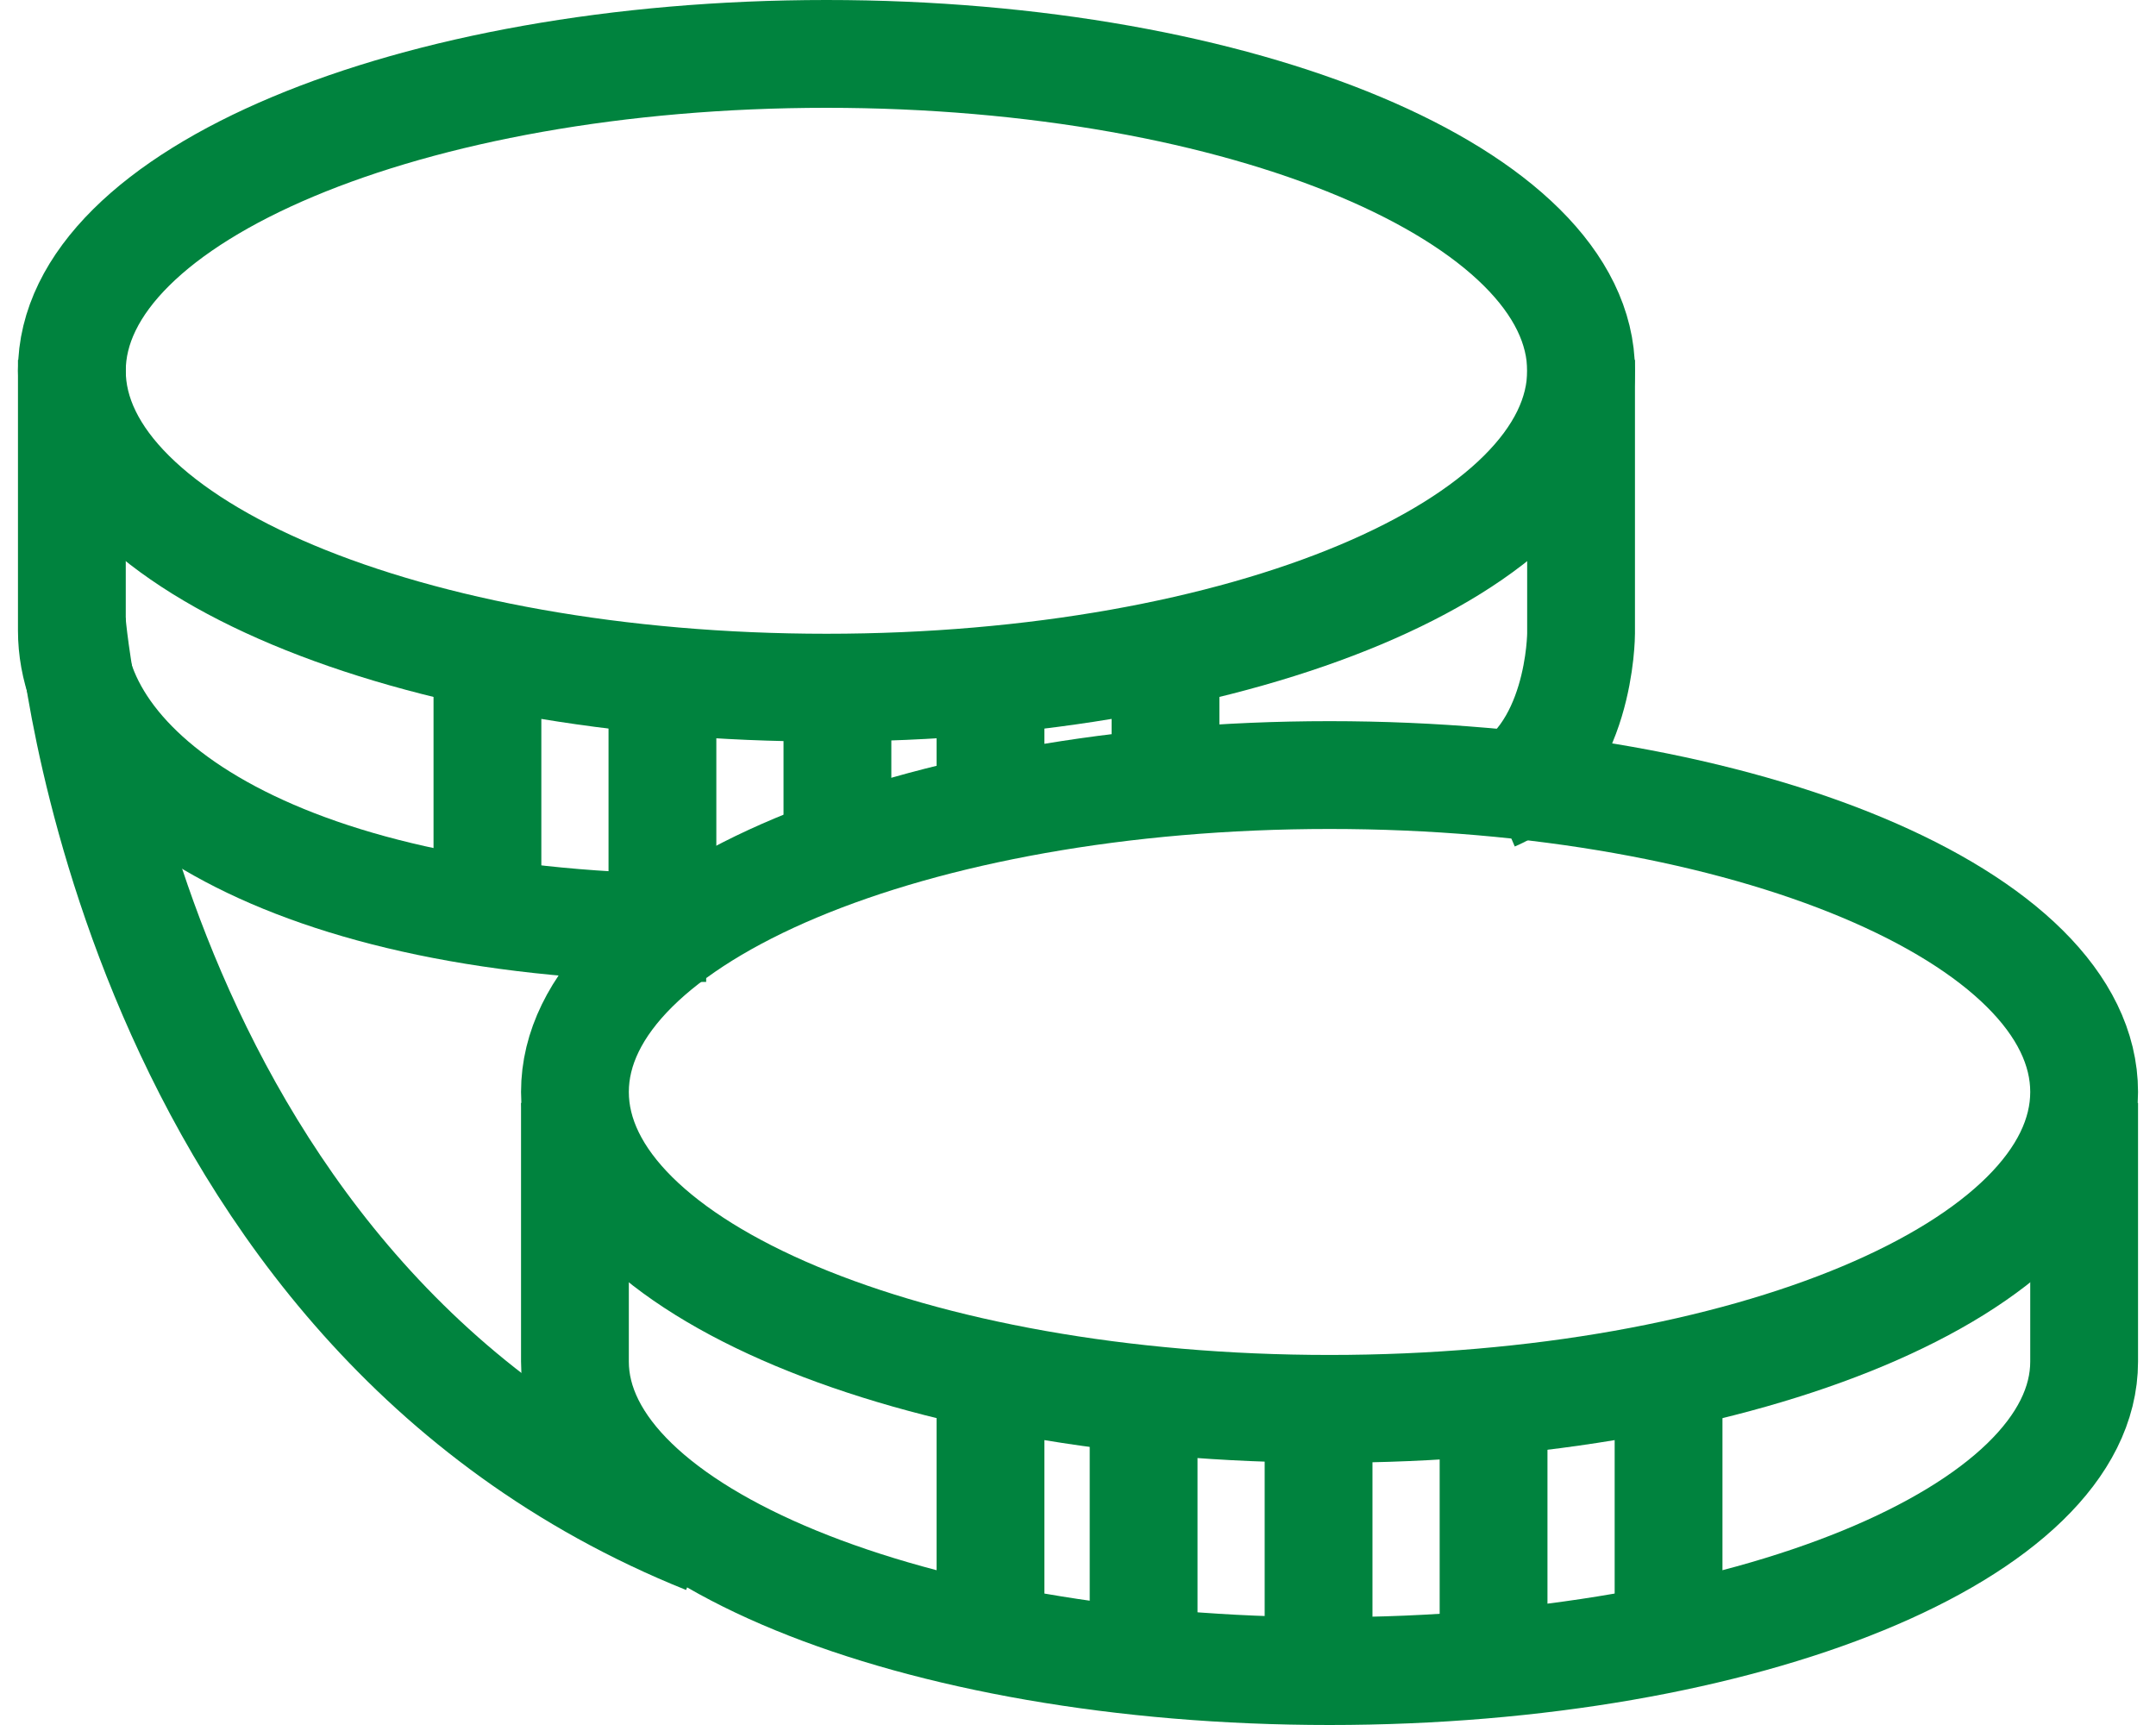
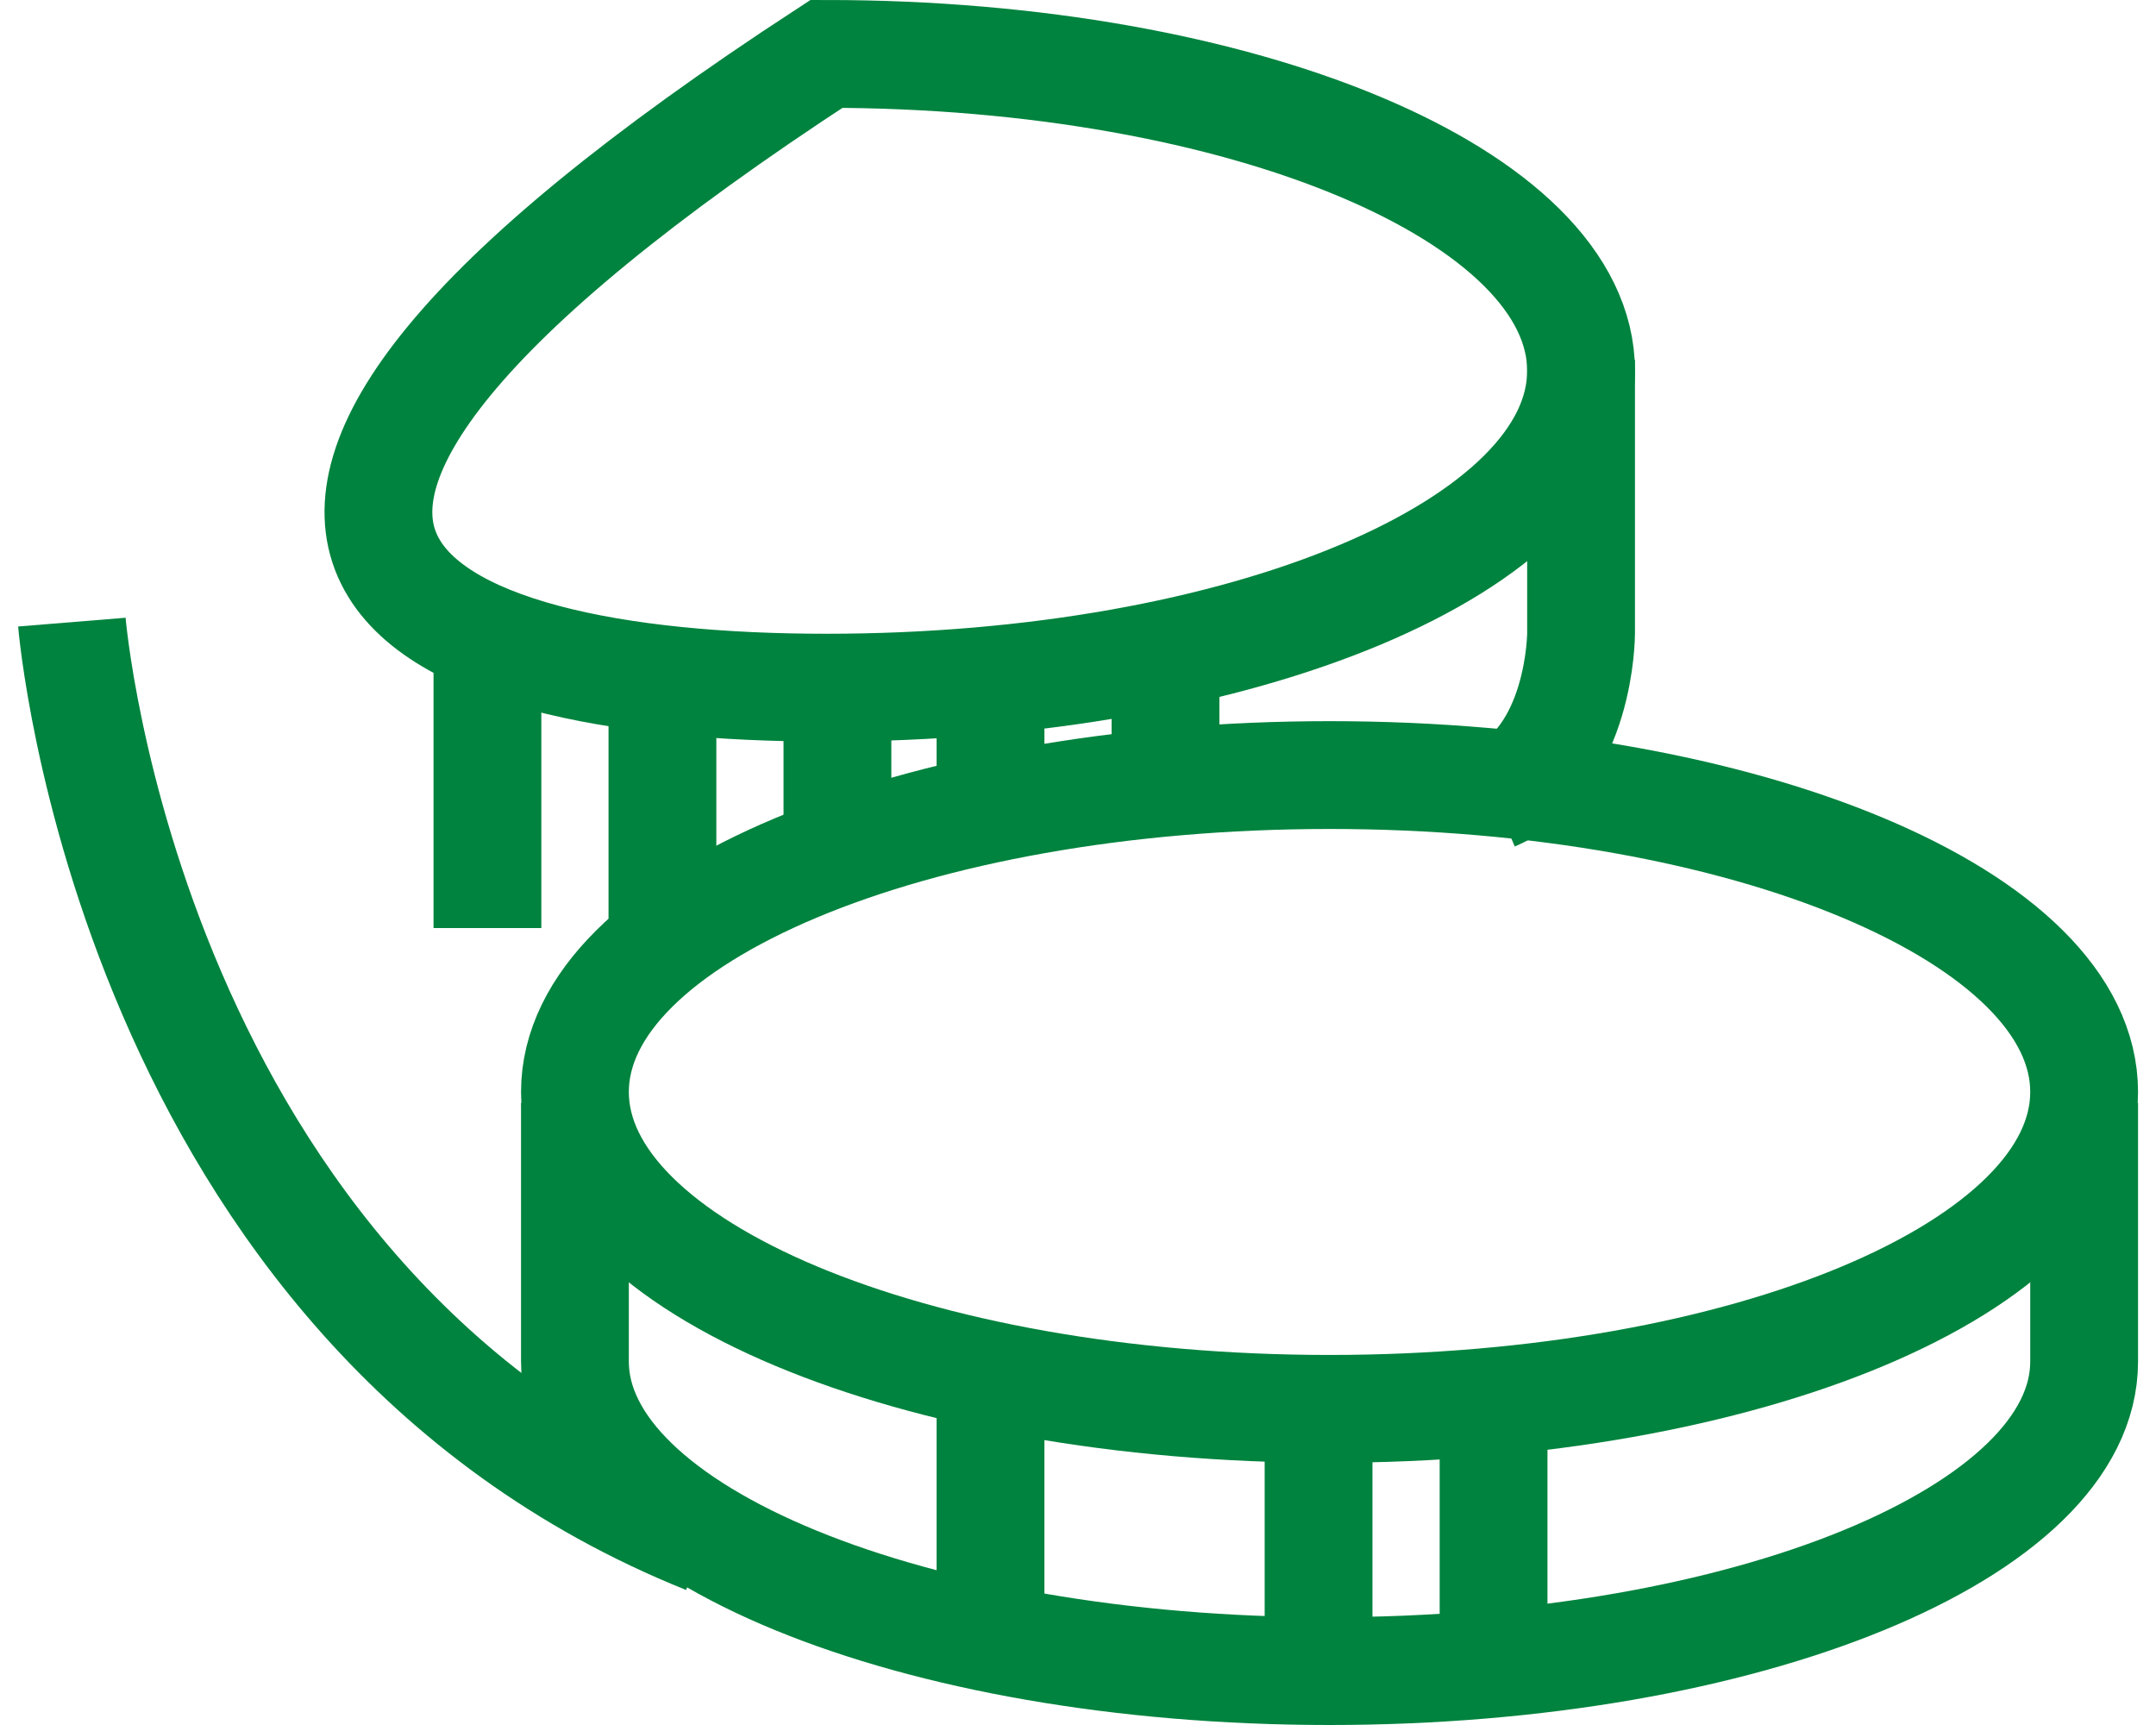
<svg xmlns="http://www.w3.org/2000/svg" width="60" height="48" viewBox="0 0 60 48" fill="none">
  <path d="M37 39.203C48.598 39.203 58 35.255 58 30.385C58 25.515 48.598 21.567 37 21.567C25.402 21.567 16 25.515 16 30.385C16 35.255 25.402 39.203 37 39.203Z" stroke="#00833E" stroke-width="3" stroke-miterlimit="10" />
  <path d="M16 30.689V37.888C16 42.644 25.402 46.5 37 46.5C48.598 46.5 58 42.644 58 37.888V30.689" stroke="#00833E" stroke-width="3" stroke-miterlimit="10" />
  <path d="M36.695 39.203V46.5" stroke="#00833E" stroke-width="3" stroke-miterlimit="10" />
  <path d="M41.565 39.203V46.5" stroke="#00833E" stroke-width="3" stroke-miterlimit="10" />
-   <path d="M46.435 38.595V45.892" stroke="#00833E" stroke-width="3" stroke-miterlimit="10" />
  <path d="M27.565 38.595V45.892" stroke="#00833E" stroke-width="3" stroke-miterlimit="10" />
-   <path d="M31.826 39.203V46.5" stroke="#00833E" stroke-width="3" stroke-miterlimit="10" />
-   <path d="M23 19.135C34.598 19.135 44 15.187 44 10.318C44 5.448 34.598 1.5 23 1.5C11.402 1.5 2 5.448 2 10.318C2 15.187 11.402 19.135 23 19.135Z" stroke="#00833E" stroke-width="3" stroke-miterlimit="10" />
+   <path d="M23 19.135C34.598 19.135 44 15.187 44 10.318C44 5.448 34.598 1.5 23 1.5C2 15.187 11.402 19.135 23 19.135Z" stroke="#00833E" stroke-width="3" stroke-miterlimit="10" />
  <path d="M23.305 19.135V24" stroke="#00833E" stroke-width="3" stroke-miterlimit="10" />
  <path d="M27.565 19.135V22.784" stroke="#00833E" stroke-width="3" stroke-miterlimit="10" />
  <path d="M32.435 18.527V22.176" stroke="#00833E" stroke-width="3" stroke-miterlimit="10" />
  <path d="M13.565 18.527V25.824" stroke="#00833E" stroke-width="3" stroke-miterlimit="10" />
  <path d="M18.435 19.135V26.433" stroke="#00833E" stroke-width="3" stroke-miterlimit="10" />
-   <path d="M2 10.014V17.549C2 21.598 7.857 25.824 19.652 25.824" stroke="#00833E" stroke-width="3" stroke-miterlimit="10" />
  <path d="M44 10.014V17.624C44 17.624 44 21.134 41.565 22.176" stroke="#00833E" stroke-width="3" stroke-miterlimit="10" />
  <path d="M2 17.311C2 17.311 3.554 36.385 19.652 42.851" stroke="#00833E" stroke-width="3" stroke-miterlimit="10" />
</svg>